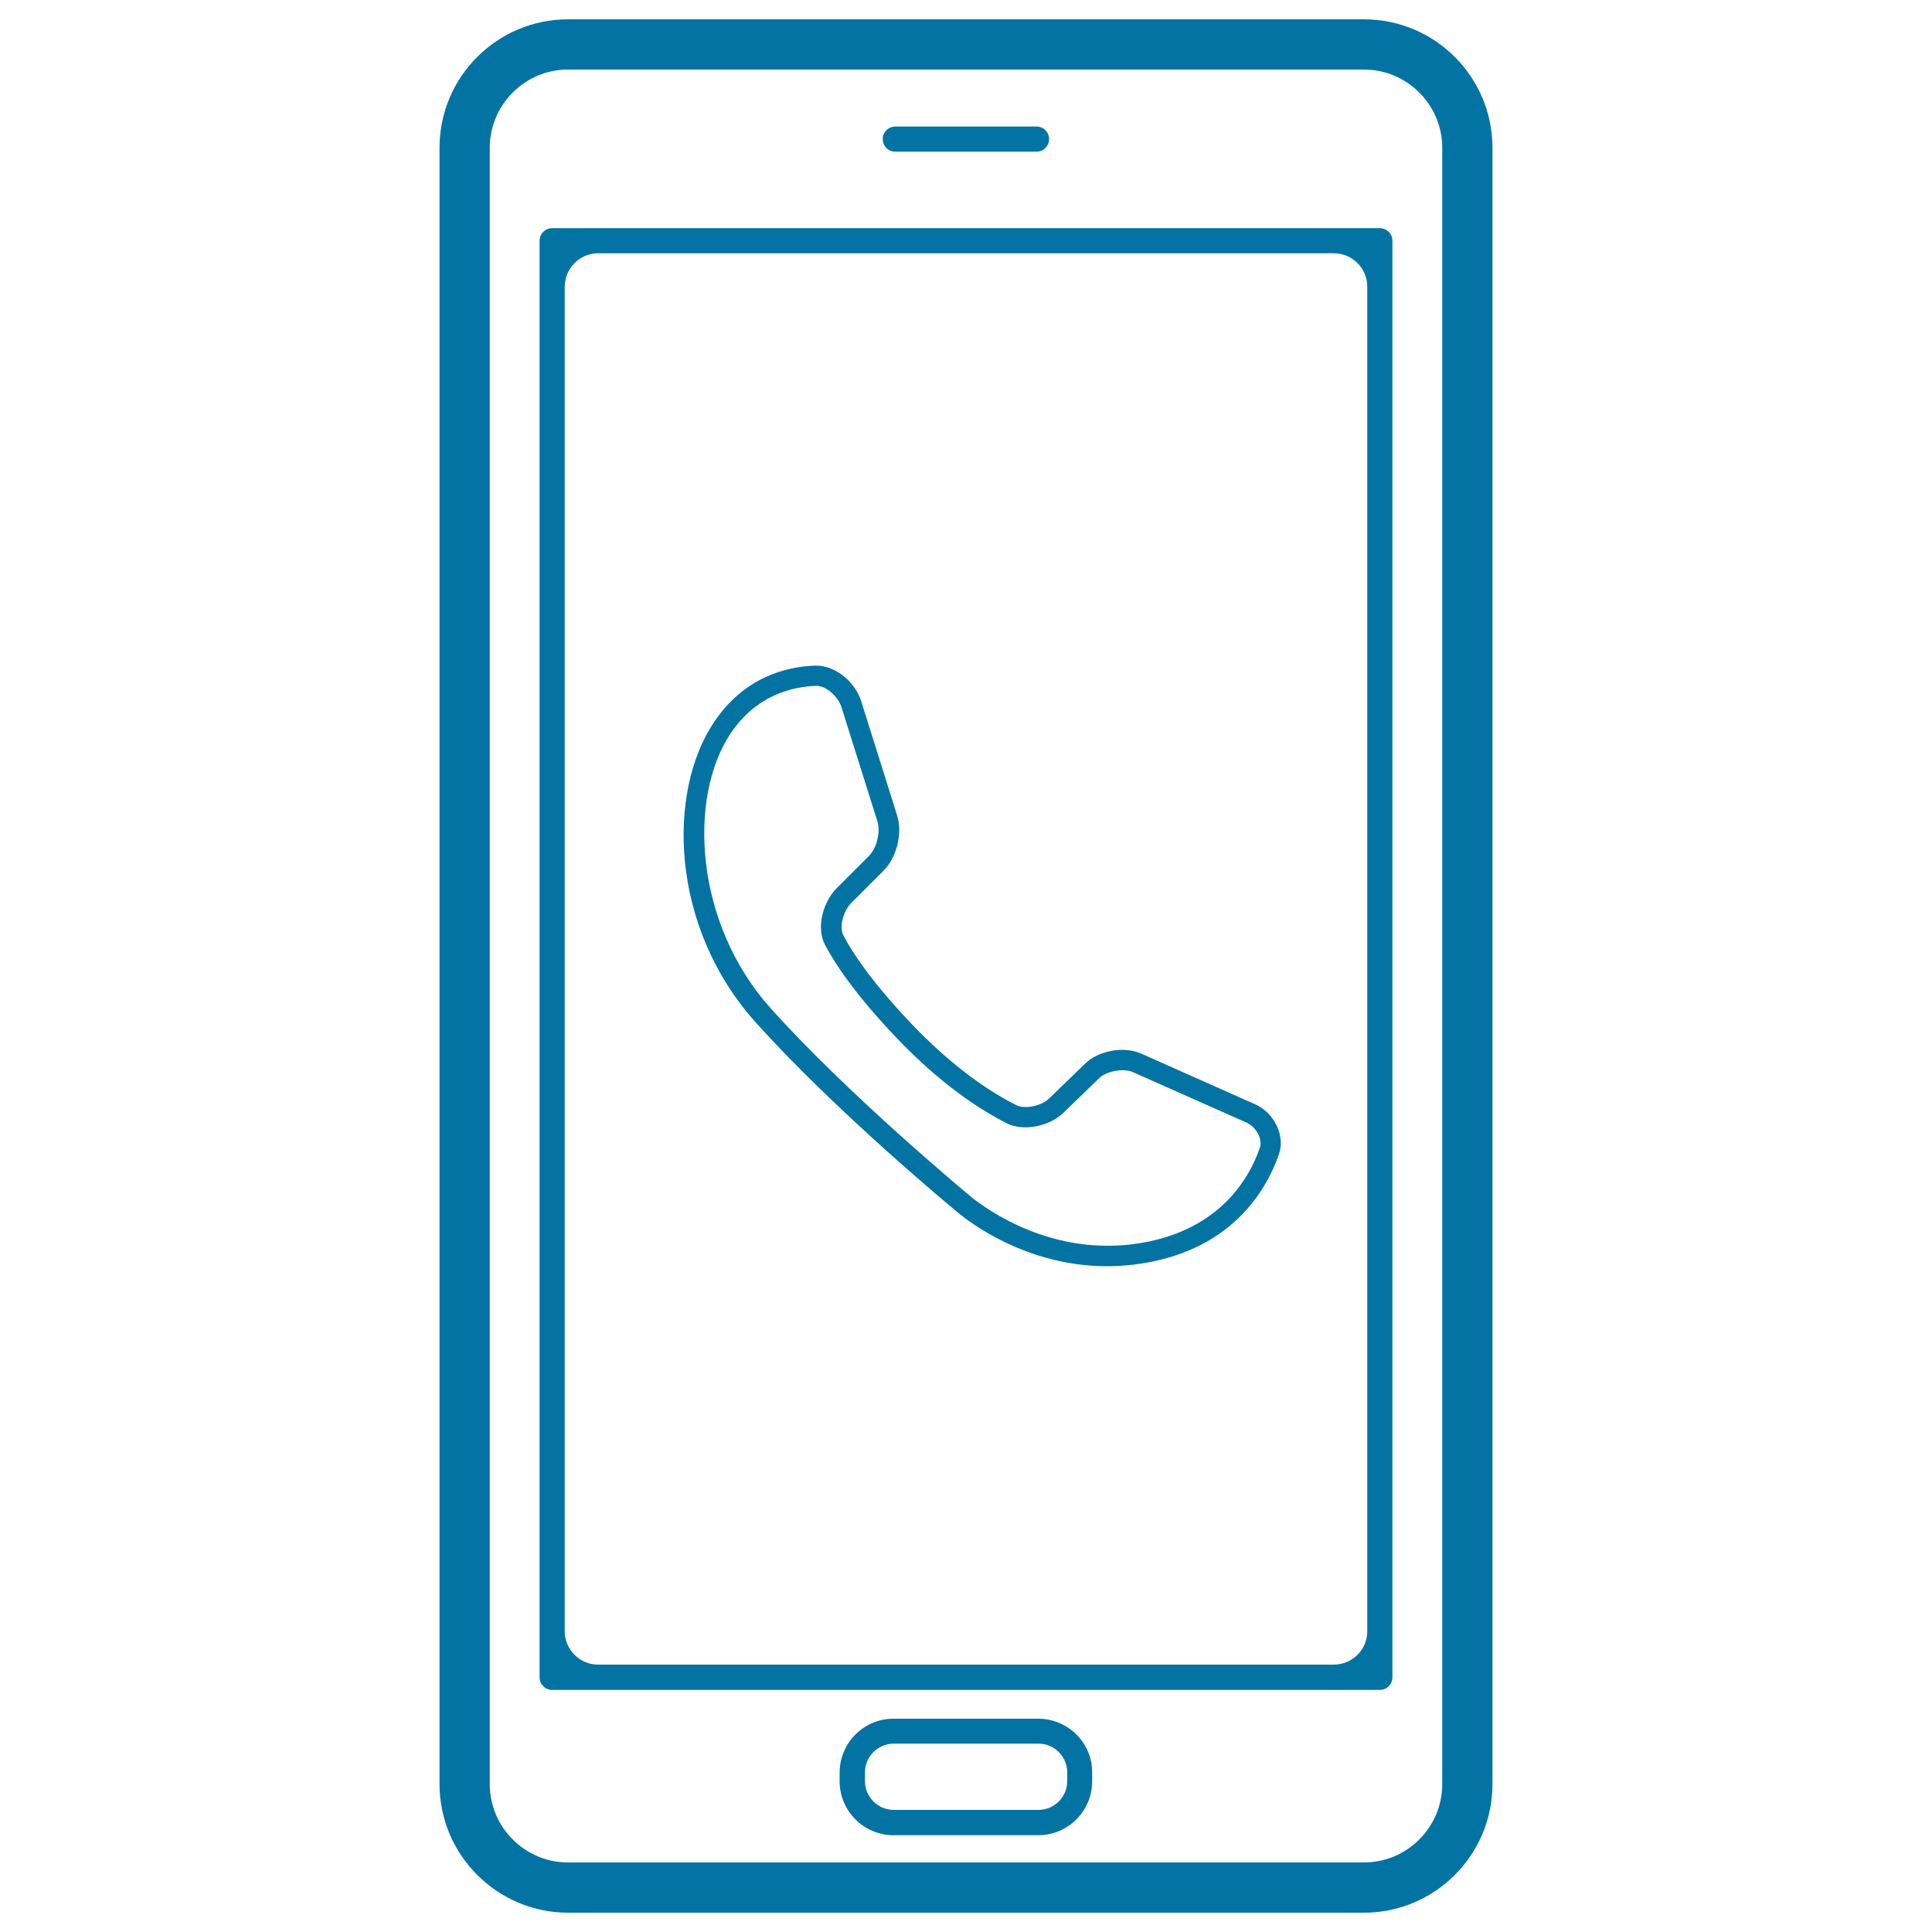
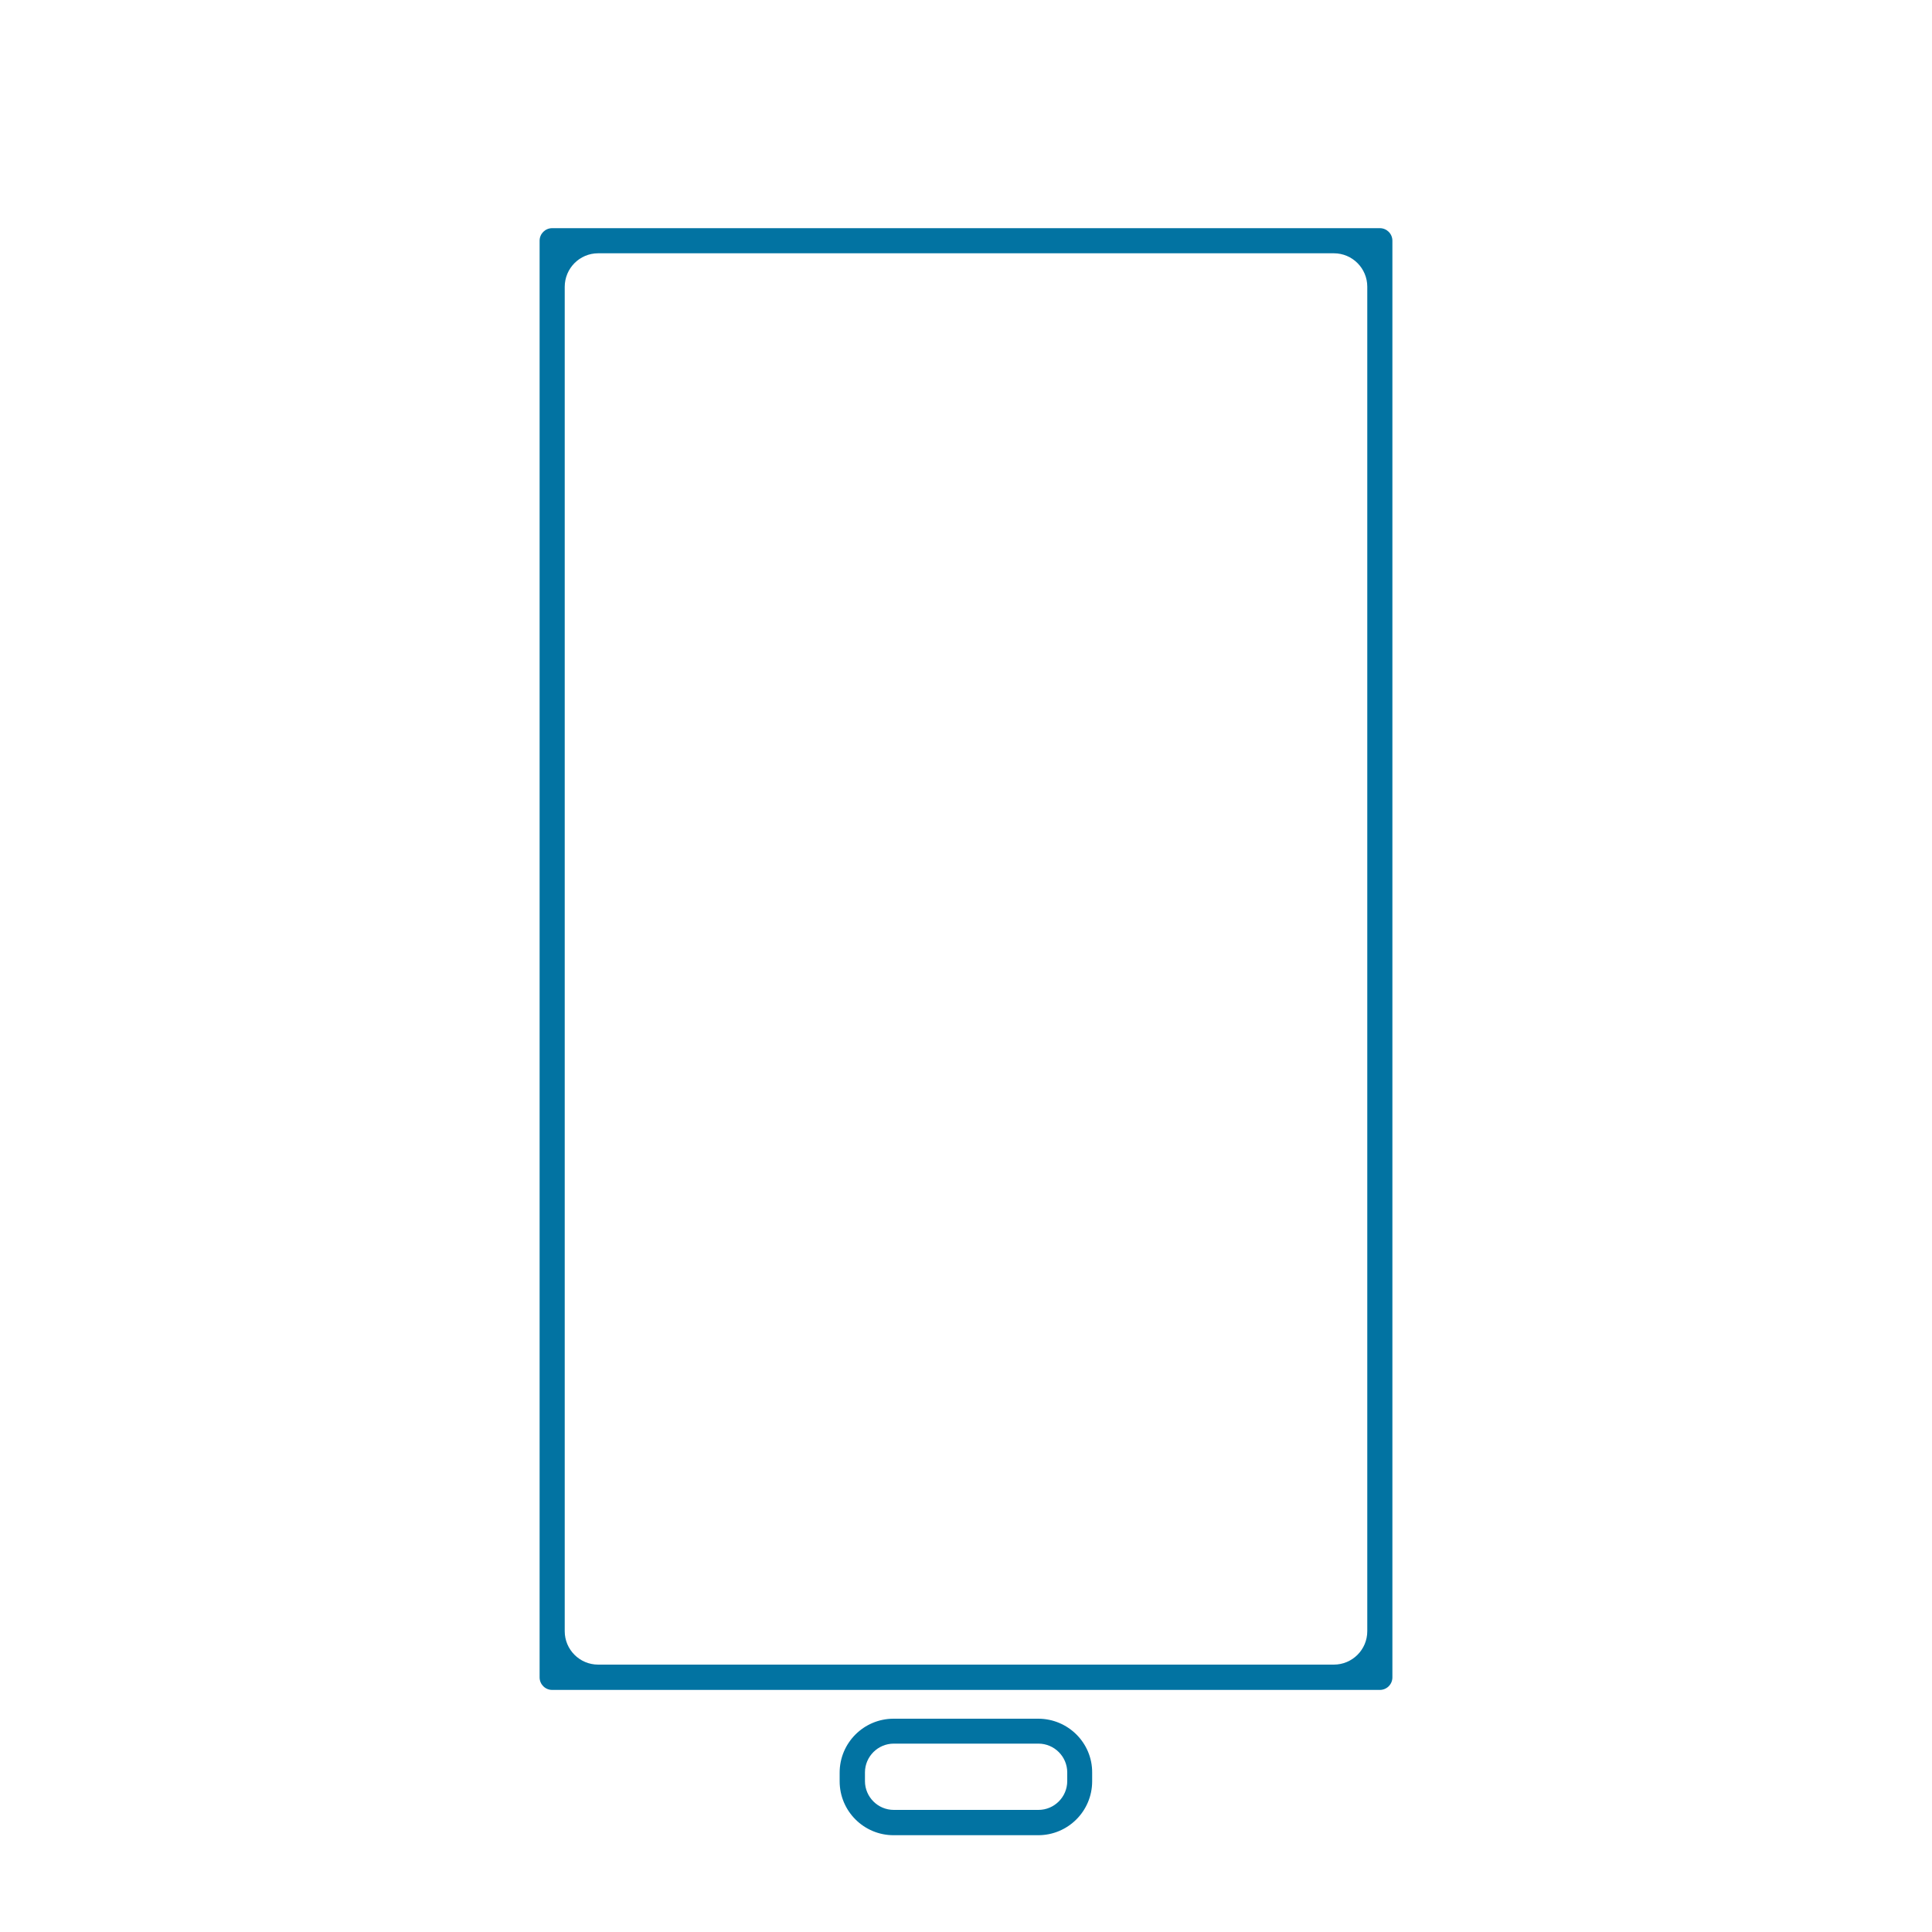
<svg xmlns="http://www.w3.org/2000/svg" viewBox="0 0 1000 1000" style="fill:#0273a2">
  <title>Mobile call receiving SVG icon</title>
  <g>
    <g>
-       <path d="M294,990H706c36.7,0,66.5-29.9,66.5-66.5v-847c0-36.7-29.8-66.5-66.5-66.5H294c-36.7,0-66.5,29.8-66.5,66.5v847C227.5,960.1,257.4,990,294,990z M253.5,76.5c0-22.3,18.2-40.5,40.5-40.5H706c22.3,0,40.5,18.2,40.5,40.5v847c0,22.3-18.2,40.5-40.5,40.5H294c-22.3,0-40.5-18.2-40.5-40.5V76.5L253.5,76.5z" />
      <path d="M285.8,874.7h428.4c3.6,0,6.5-2.9,6.5-6.5V124.6c0-3.6-2.9-6.5-6.5-6.5H285.8c-3.6,0-6.5,2.9-6.5,6.5v743.6C279.3,871.8,282.2,874.7,285.8,874.7z M309.6,131.1h380.8c9.6,0,17.3,7.8,17.3,17.3v695.9c0,9.6-7.8,17.3-17.3,17.3H309.6c-9.6,0-17.3-7.8-17.3-17.3V148.5C292.3,138.9,300,131.1,309.6,131.1z" />
-       <path d="M463.4,78.5h73.1c3.6,0,6.5-2.9,6.5-6.5s-2.9-6.5-6.5-6.5h-73.1c-3.6,0-6.5,2.9-6.5,6.5C456.9,75.6,459.8,78.5,463.4,78.5z" />
      <path d="M537.4,889.6h-74.9c-15.4,0-27.9,12.5-27.9,27.9v4.5c0,15.4,12.5,27.9,27.9,27.9h74.9c15.4,0,27.9-12.5,27.9-27.9v-4.5C565.4,902.1,552.8,889.6,537.4,889.6z M552.4,921.9c0,8.2-6.7,14.9-14.9,14.9h-74.9c-8.2,0-14.9-6.7-14.9-14.9v-4.5c0-8.2,6.7-14.9,14.9-14.9h74.9c8.2,0,14.9,6.7,14.9,14.9V921.9z" />
-       <path d="M649.7,571.6l-59.1-26.3c-2.8-1.2-6.2-1.9-9.8-1.9c-7.3,0-14.6,2.7-19.1,7.1l-18.6,18c-2.7,2.7-7.7,4.5-12.2,4.5c-2,0-3.7-0.3-4.9-1c-12.6-6.3-32.3-18.9-55.1-43c-20.2-21.4-29.8-36.1-34.3-44.7c-2.5-4.8,0.1-13.1,4.1-17l16.6-16.6c6.9-6.9,10-19.6,7-28.8l-18.6-59.1c-2.8-9-12.4-18.3-23.5-18.3c-15.4,0.5-37.1,6-52.7,29.4C345.3,410,346.7,479.6,391,529c41.1,45.9,102.5,96.7,103,97.1c1.3,1.2,32.7,29.3,79.1,29.3c4.5,0,9-0.3,13.5-0.8c50.3-6.1,68.8-38.3,75.3-57C665.4,588,659.7,576.1,649.7,571.6z M652.1,594.1c-5.7,16.4-21.9,44.6-66.6,50c-4.1,0.5-8.2,0.7-12.3,0.7c-41.8,0-71-25.6-72.2-26.7c-0.6-0.5-61.7-51.2-102.1-96.2c-39.6-44.2-42.8-109.2-20.8-142.2c13.1-19.6,31.4-24.3,44.5-24.7c5.4,0,11.3,5.9,12.9,10.9l18.6,59.1c1.8,5.6-0.3,14.1-4.5,18.2l-16.6,16.6c-6.8,6.8-10.8,20.2-5.9,29.4c4.8,9.1,14.9,24.7,36,47c23.8,25.2,44.7,38.5,58,45.2c2.7,1.4,6.1,2.1,9.7,2.1c7.3,0,14.8-2.9,19.6-7.5l18.6-18c3.7-3.6,12.5-5.2,17.3-3.1l59,26.2C649.9,583.2,653.7,589.3,652.1,594.1z" />
    </g>
  </g>
</svg>